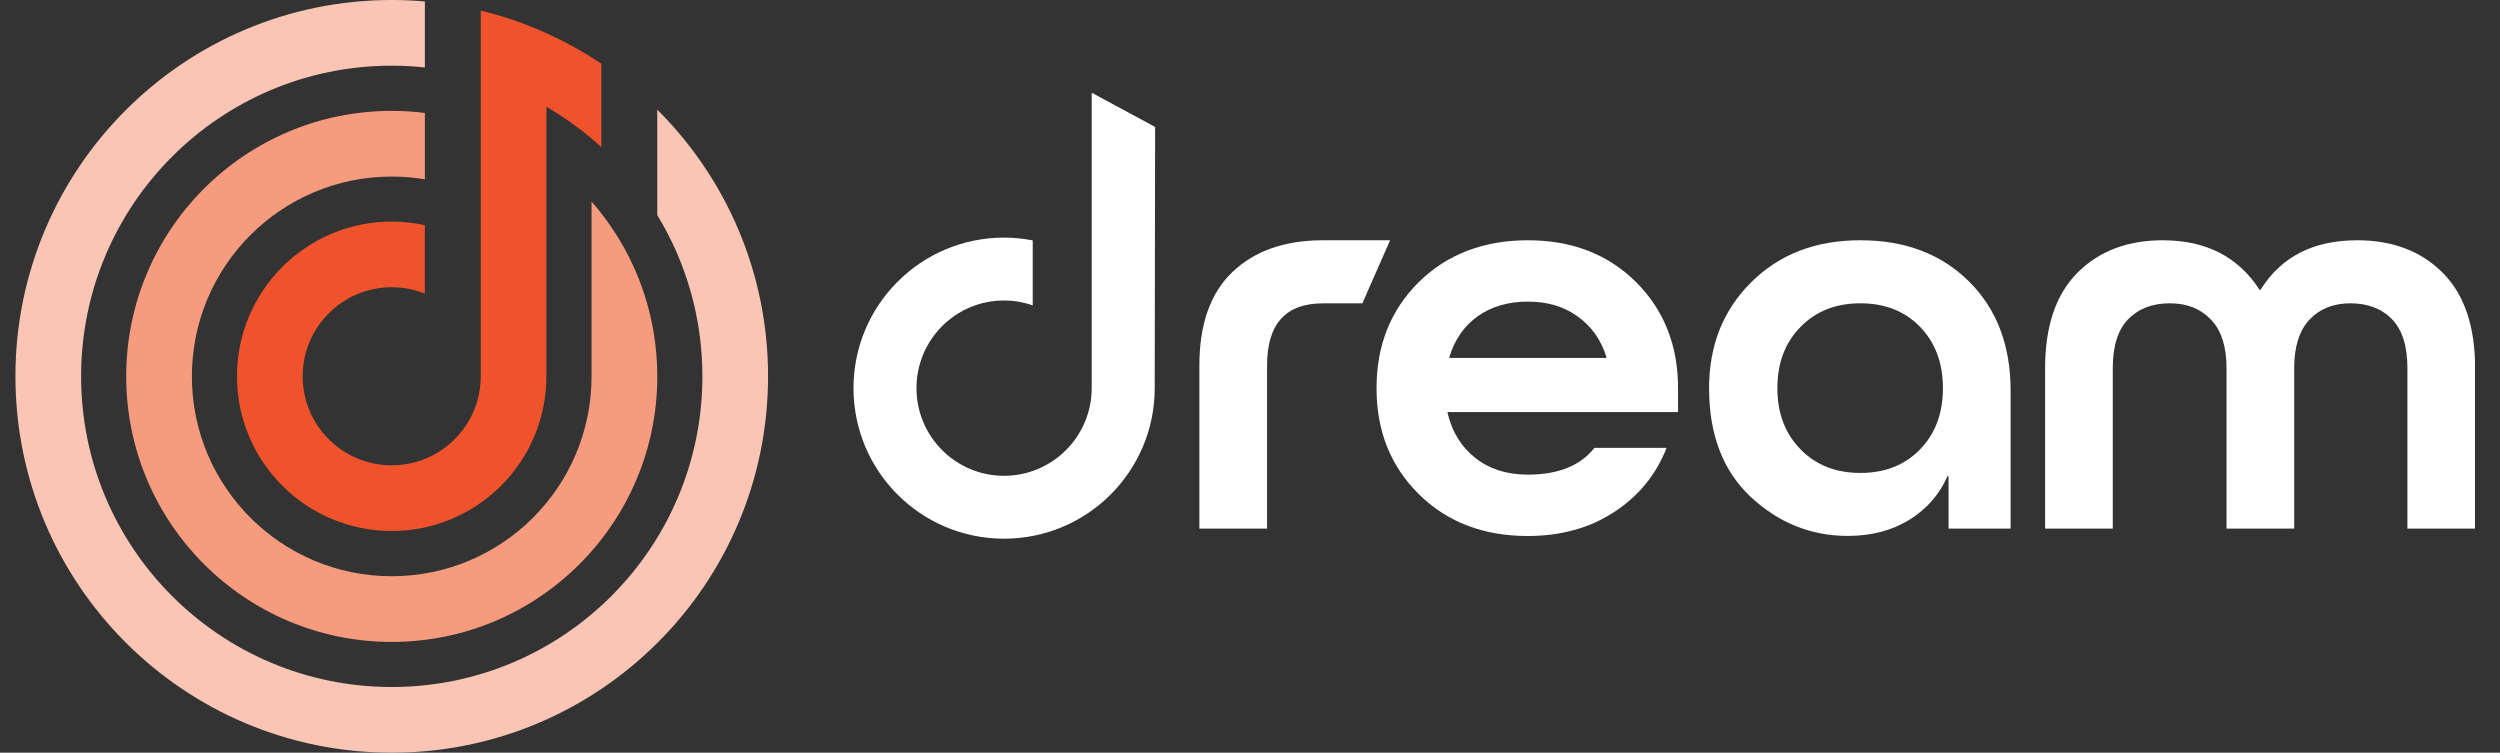
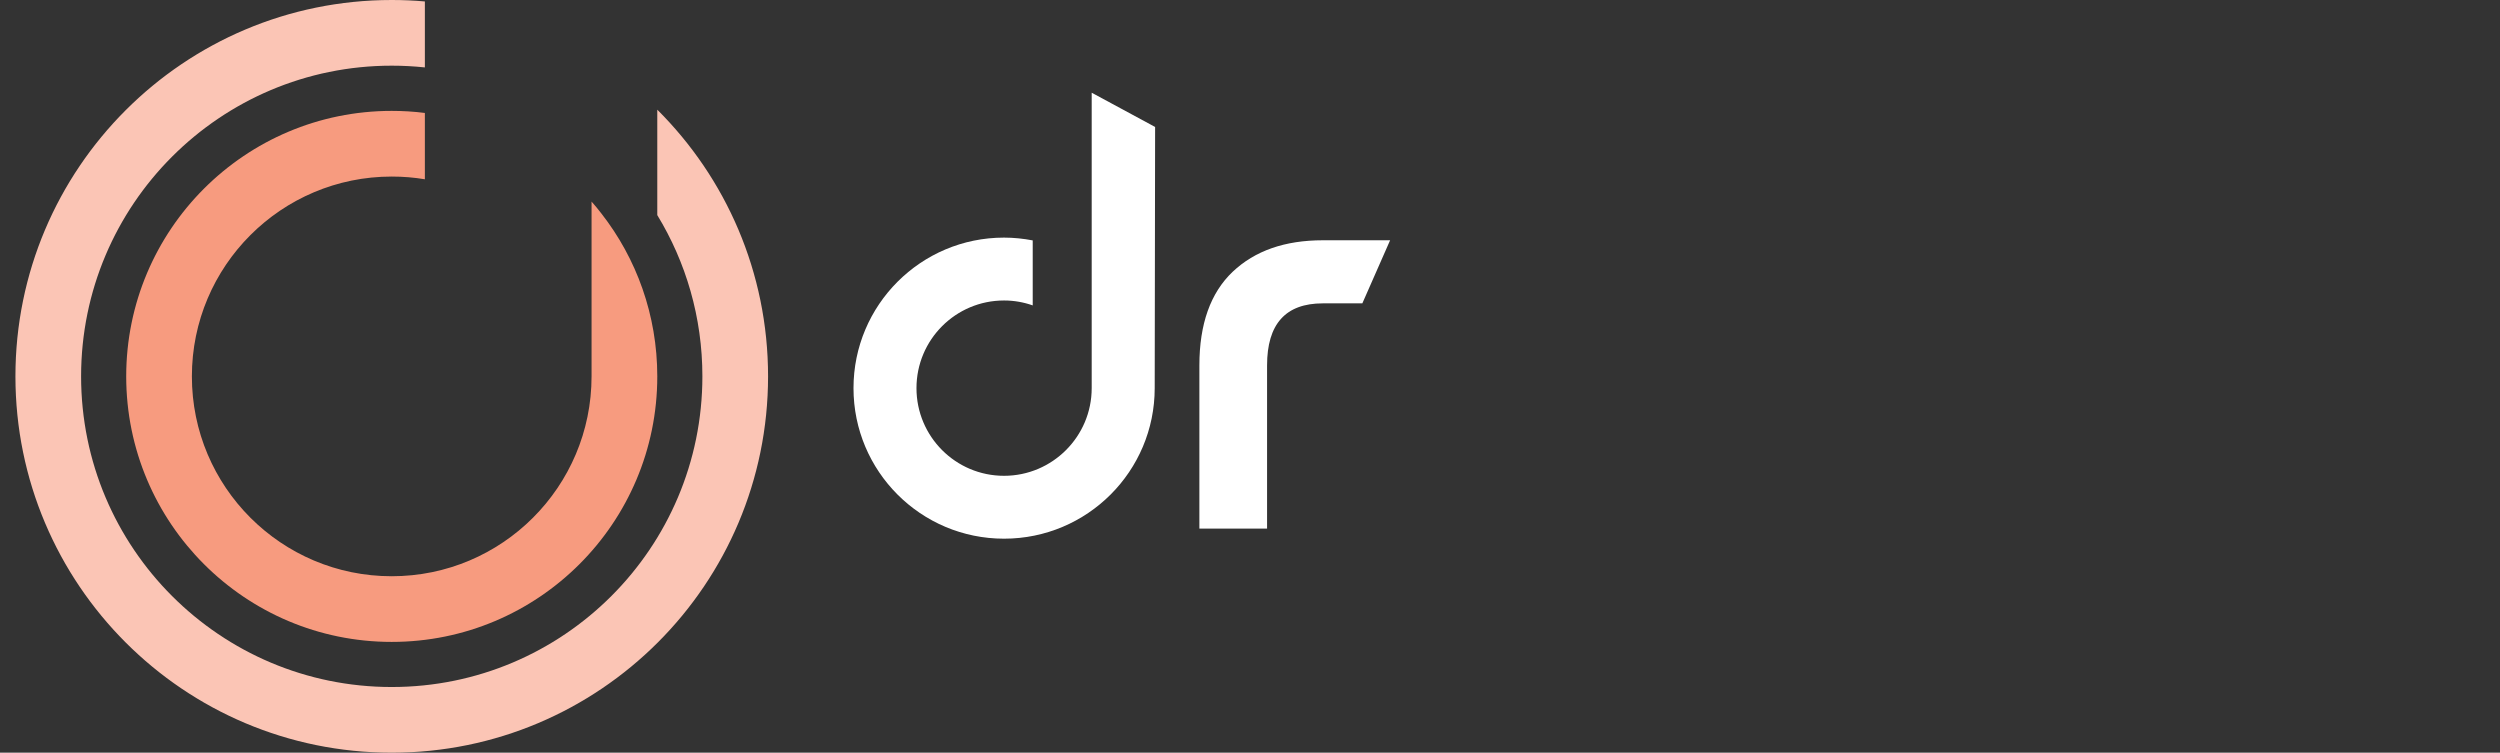
<svg xmlns="http://www.w3.org/2000/svg" width="93" height="28" viewBox="0 0 93 28" fill="none">
  <rect x="0" y="0" width="93" height="28" fill="#333333" stroke="none" />
  <g clip-path="url(#clip0_6820_43850)">
-     <path d="M22.369 2.369V5.472C22.249 5.361 22.129 5.255 22.004 5.151C21.482 4.712 20.921 4.319 20.326 3.975V13.999C20.326 17.176 17.75 19.753 14.57 19.753C11.39 19.753 8.816 17.176 8.816 13.999C8.816 10.821 11.393 8.243 14.57 8.243C14.993 8.243 15.407 8.288 15.803 8.376V10.923C15.421 10.769 15.005 10.685 14.57 10.685C12.743 10.685 11.259 12.169 11.259 13.999C11.259 15.829 12.743 17.31 14.57 17.31C16.398 17.31 17.884 15.829 17.884 13.999V0.395C18.732 0.598 19.548 0.881 20.326 1.234C20.907 1.496 21.468 1.797 22.004 2.134C22.127 2.211 22.249 2.29 22.369 2.369Z" fill="#F0532B" />
    <path d="M28.572 14C28.572 21.73 22.305 28 14.572 28C6.839 28 0.574 21.73 0.574 14C0.574 6.269 6.841 0 14.572 0C14.988 0 15.4 0.018 15.805 0.054V2.508C15.4 2.465 14.988 2.443 14.572 2.443C8.189 2.443 3.017 7.617 3.017 14C3.017 20.383 8.189 25.557 14.572 25.557C20.954 25.557 26.129 20.383 26.129 14C26.129 11.804 25.516 9.75 24.451 8.002V4.08C26.998 6.616 28.572 10.123 28.572 14Z" fill="#FBC5B5" />
    <path d="M24.451 14.002C24.451 19.457 20.027 23.879 14.572 23.879C9.117 23.879 4.695 19.457 4.695 14.002C4.695 8.547 9.117 4.125 14.572 4.125C14.991 4.125 15.402 4.15 15.805 4.202V6.669C15.405 6.602 14.993 6.568 14.572 6.568C10.467 6.568 7.138 9.895 7.138 14.002C7.138 18.109 10.467 21.436 14.572 21.436C18.677 21.436 22.006 18.107 22.006 14.002V7.499C22.133 7.642 22.255 7.789 22.371 7.941C23.676 9.612 24.451 11.718 24.451 14.002Z" fill="#F79B7F" />
-     <path d="M62.423 15.327V14.438C62.423 12.846 61.9 11.529 60.858 10.491C59.813 9.455 58.472 8.938 56.836 8.938C55.201 8.938 53.835 9.455 52.783 10.491C51.732 11.529 51.207 12.846 51.207 14.438C51.207 16.03 51.73 17.346 52.783 18.385C53.835 19.423 55.185 19.939 56.836 19.939C58.065 19.939 59.132 19.644 60.041 19.052C60.95 18.459 61.604 17.663 61.998 16.661H59.313C58.791 17.324 57.963 17.656 56.836 17.656C56.058 17.656 55.412 17.451 54.889 17.041C54.367 16.632 54.021 16.076 53.851 15.37V15.329H62.421L62.423 15.327ZM53.919 13.275C54.116 12.626 54.471 12.12 54.977 11.76C55.484 11.403 56.104 11.22 56.839 11.22C57.574 11.22 58.175 11.403 58.689 11.771C59.204 12.14 59.559 12.64 59.756 13.275V13.316H53.917V13.275H53.919Z" fill="white" />
-     <path d="M73.247 10.471C72.218 9.449 70.872 8.938 69.205 8.938C67.538 8.938 66.206 9.455 65.154 10.491C64.103 11.529 63.578 12.846 63.578 14.438C63.578 16.173 64.096 17.523 65.132 18.489C66.17 19.454 67.373 19.936 68.742 19.936C69.617 19.936 70.377 19.735 71.028 19.337C71.675 18.934 72.148 18.394 72.444 17.718H72.487V19.665H74.794V14.522C74.794 12.844 74.276 11.493 73.247 10.471ZM71.431 16.713C70.863 17.299 70.126 17.593 69.207 17.593C68.289 17.593 67.547 17.299 66.978 16.713C66.405 16.128 66.118 15.37 66.118 14.438C66.118 13.506 66.405 12.748 66.978 12.163C67.547 11.579 68.289 11.283 69.207 11.283C70.126 11.283 70.865 11.579 71.431 12.163C71.994 12.748 72.277 13.506 72.277 14.438C72.277 15.37 71.996 16.128 71.431 16.713Z" fill="white" />
-     <path d="M90.863 10.143C90.062 9.34 89.001 8.938 87.69 8.938C86.052 8.938 84.856 9.553 84.094 10.778H84.053C83.261 9.553 82.065 8.938 80.457 8.938C79.145 8.938 78.087 9.34 77.284 10.143C76.481 10.948 76.078 12.131 76.078 13.696V19.665H78.595V13.696C78.595 12.88 78.785 12.271 79.165 11.878C79.548 11.484 80.061 11.283 80.712 11.283C81.364 11.283 81.857 11.484 82.246 11.887C82.633 12.289 82.827 12.893 82.827 13.696V19.665H85.344V13.696C85.344 12.893 85.537 12.289 85.917 11.887C86.296 11.484 86.803 11.283 87.439 11.283C88.074 11.283 88.603 11.482 88.986 11.878C89.366 12.271 89.556 12.88 89.556 13.696V19.665H92.073V13.696C92.073 12.131 91.67 10.948 90.865 10.143" fill="white" />
    <path d="M51.712 8.938L50.679 11.285H49.209C47.824 11.285 47.135 12.054 47.135 13.592V19.665H44.617V13.592C44.617 12.054 45.031 10.894 45.854 10.111C46.68 9.329 47.797 8.938 49.209 8.938H51.712Z" fill="white" />
    <path d="M42.97 4.725L42.955 14.439C42.955 17.531 40.446 20.039 37.35 20.039C34.254 20.039 31.75 17.531 31.75 14.439C31.75 11.347 34.258 8.839 37.35 8.839C37.714 8.839 38.069 8.877 38.417 8.943V11.361C38.083 11.243 37.723 11.178 37.35 11.178C35.552 11.178 34.093 12.636 34.093 14.439C34.093 16.241 35.552 17.7 37.35 17.7C39.148 17.7 40.611 16.237 40.611 14.439V3.449L42.97 4.723V4.725Z" fill="white" />
  </g>
  <defs>
    <clipPath id="clip0_6820_43850">
      <rect width="91.495" height="28" fill="white" transform="translate(0.574)" />
    </clipPath>
  </defs>
</svg>